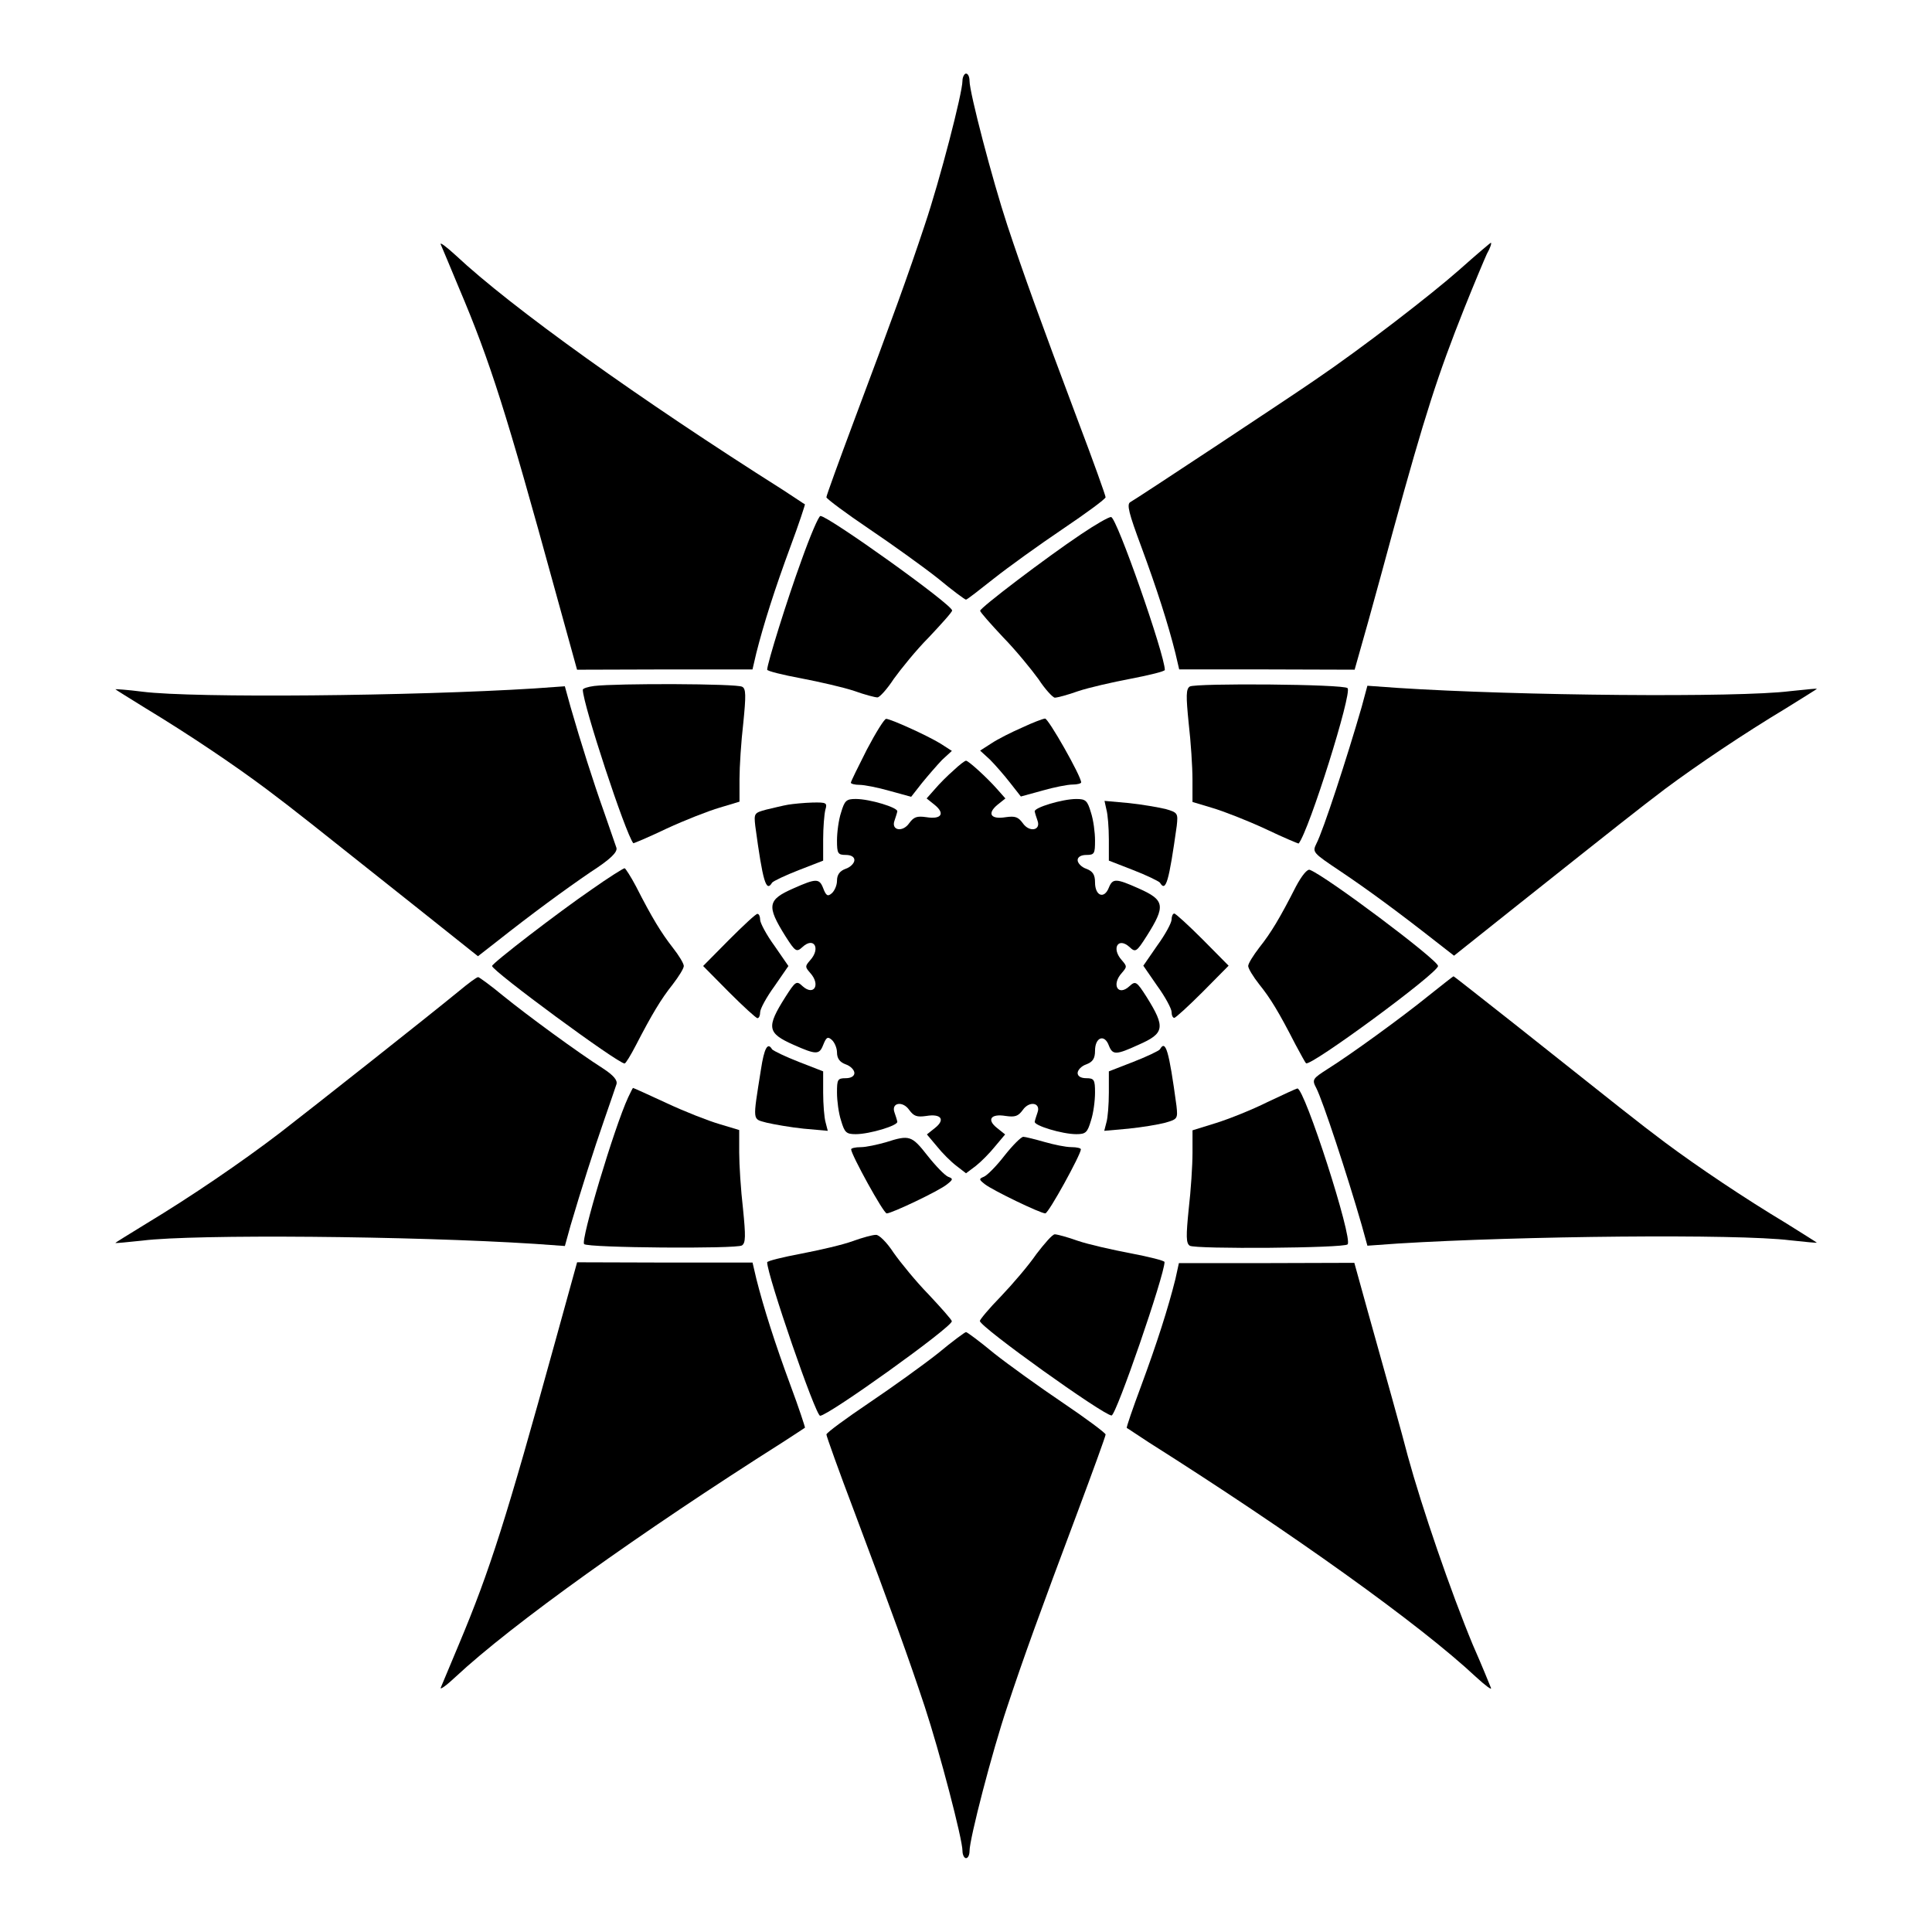
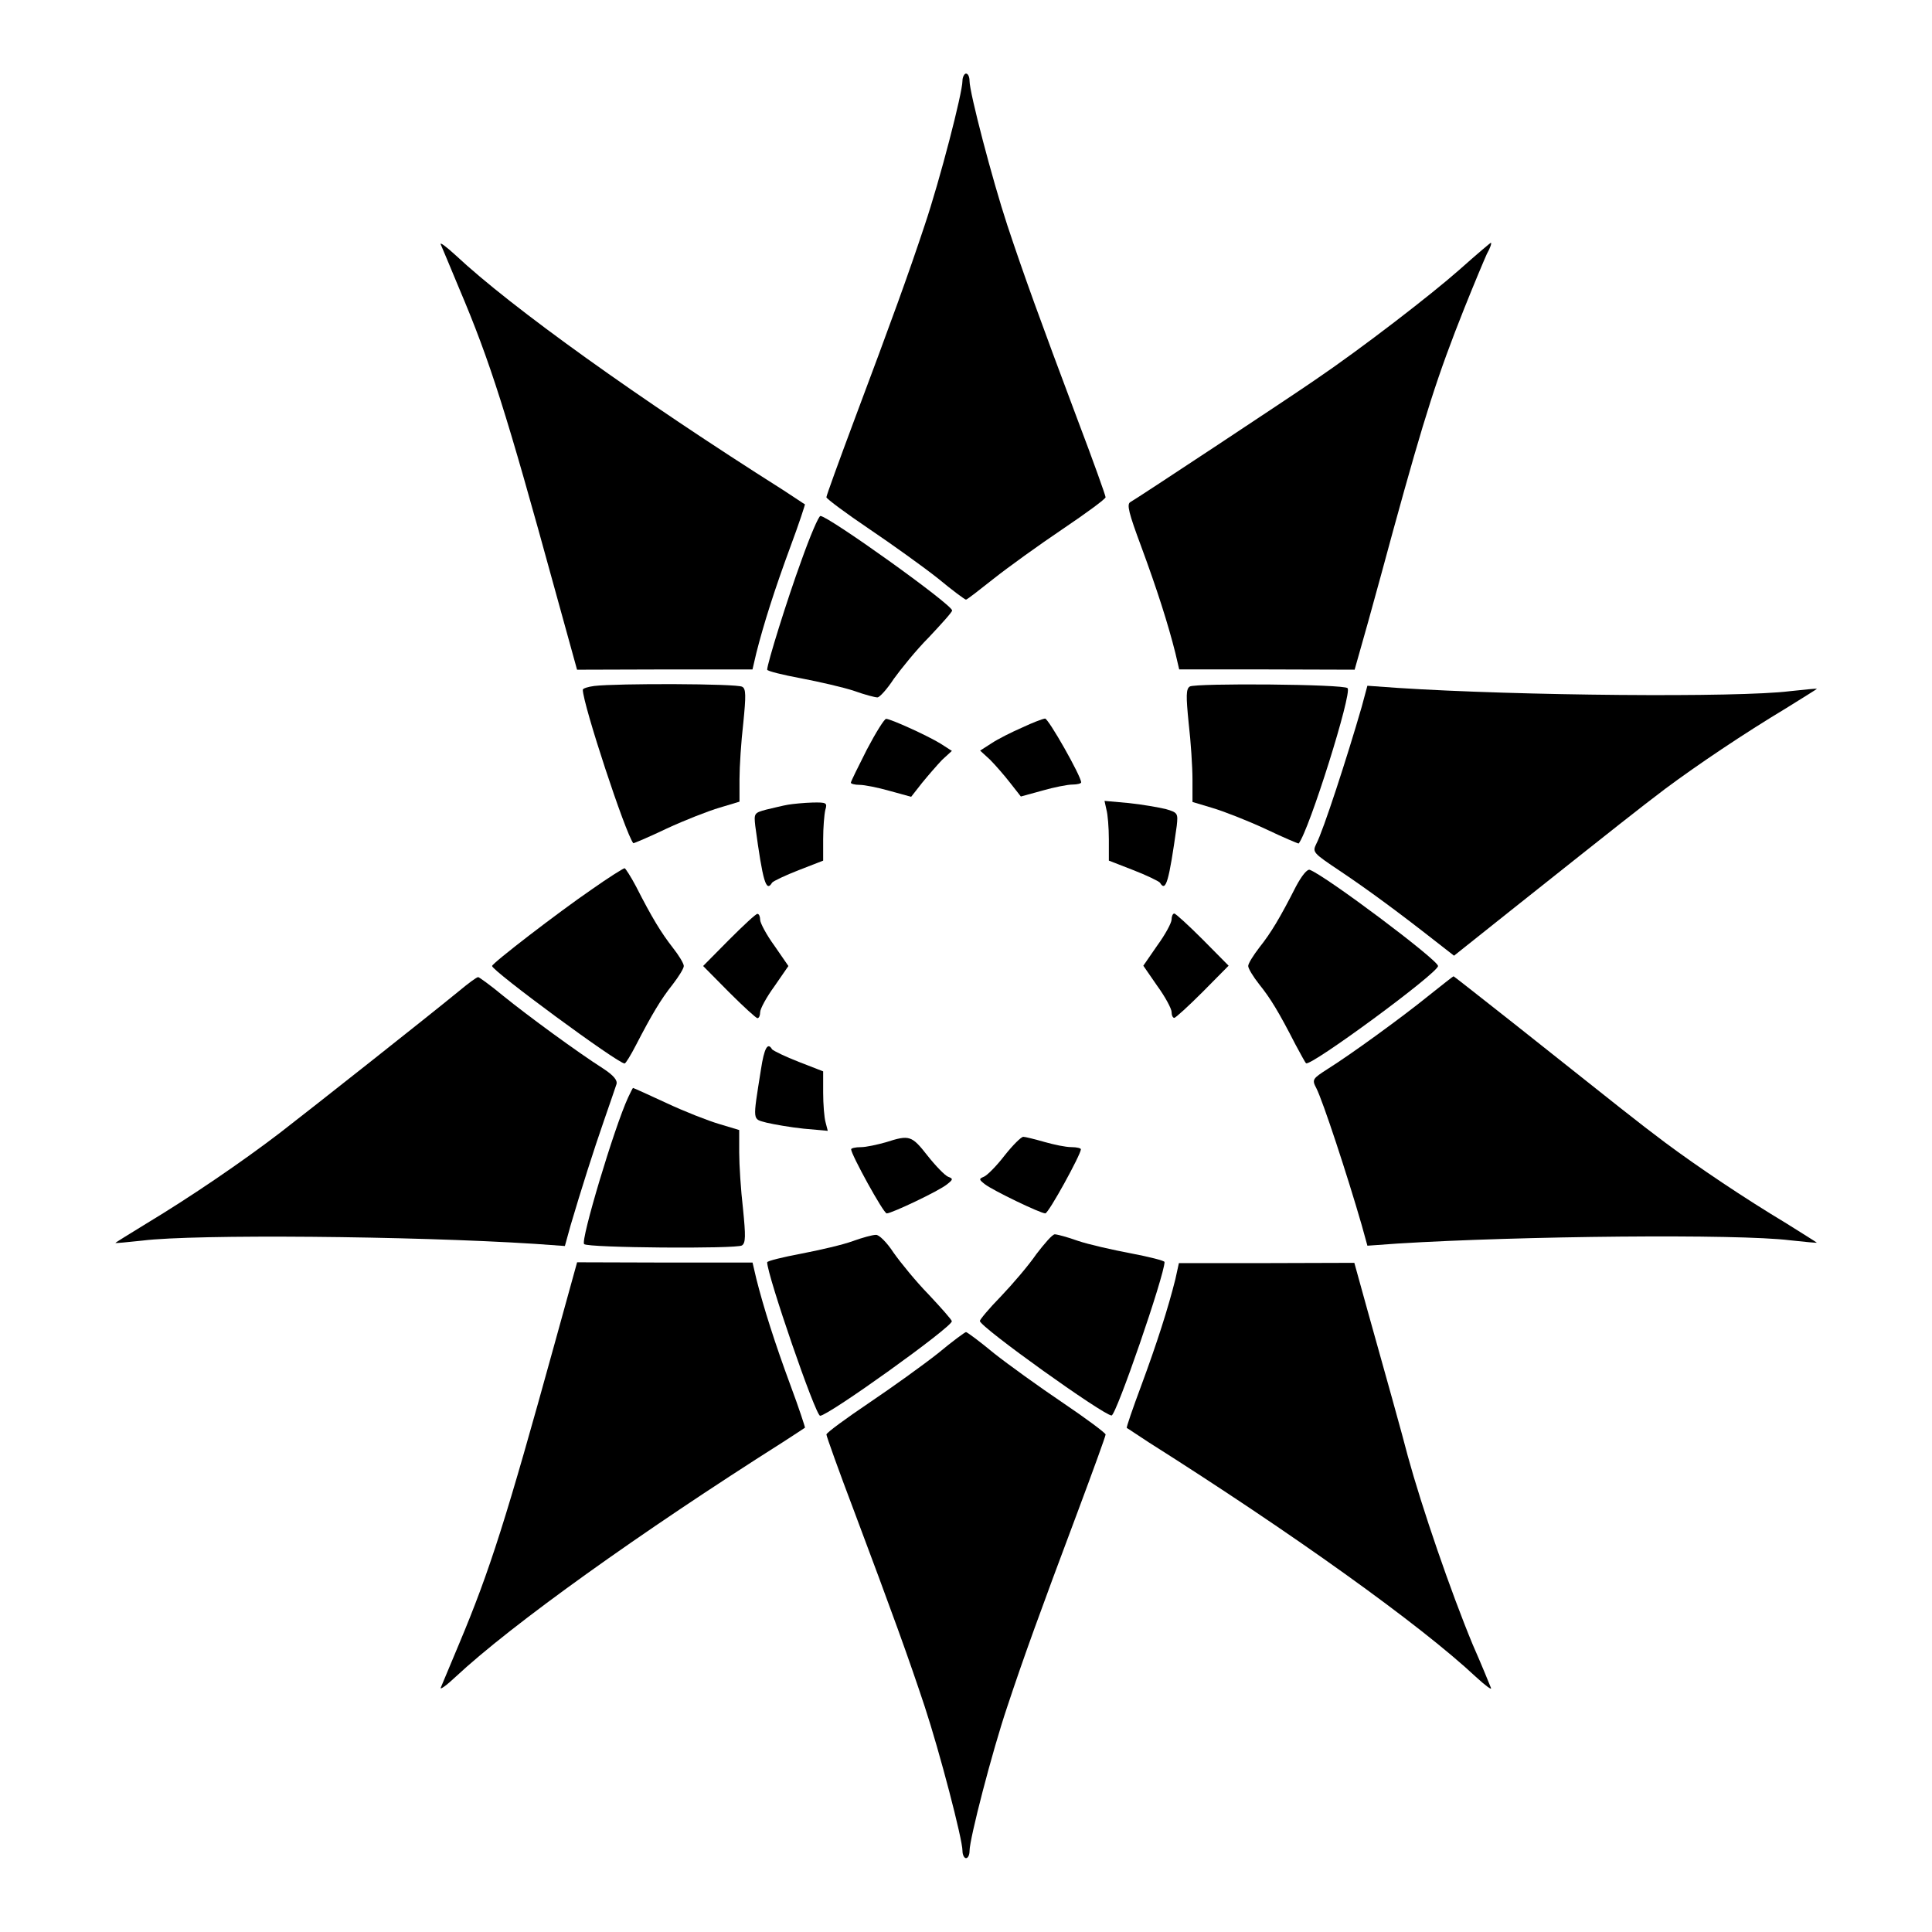
<svg xmlns="http://www.w3.org/2000/svg" fill="#000000" width="800px" height="800px" version="1.1" viewBox="144 144 512 512">
  <g>
    <path d="m399.06 165.44c0 3.168-5.973 26.27-10.004 38.219-4.32 13.027-8.566 24.758-18.641 51.605-4.031 10.797-7.414 20.082-7.414 20.512 0.07 0.434 5.184 4.246 11.371 8.422 6.191 4.176 14.395 10.078 18.211 13.098 3.816 3.168 7.125 5.613 7.414 5.613s3.598-2.59 7.414-5.613c3.816-3.023 12.02-8.926 18.211-13.098 6.191-4.176 11.301-7.918 11.371-8.422 0-0.434-3.312-9.715-7.414-20.512-10.078-26.848-14.324-38.578-18.641-51.605-3.957-12.02-10.004-35.121-10.004-38.219 0-1.008-0.359-1.941-0.938-1.941-0.434 0-0.938 0.934-0.938 1.941z" />
    <path d="m260.8 208.77c0.289 0.719 2.519 5.902 4.82 11.516 8.348 19.648 12.594 33.18 25.477 80.105l5.828 21.09 23.246-0.07h23.246l1.008-4.32c1.941-7.699 4.894-16.984 9.07-28.285 2.231-5.973 3.887-11.082 3.816-11.156-0.215-0.07-2.809-1.871-5.828-3.816-38-24.039-71.902-48.293-86.727-62.184-2.519-2.301-4.246-3.598-3.957-2.879z" />
    <path d="m530.7 215.53c-7.414 6.551-25.766 20.727-38.074 29.078-5.469 3.816-47.359 31.523-49.086 32.461-1.008 0.574-0.359 3.023 2.879 11.73 4.176 11.301 7.125 20.512 9.07 28.285l1.008 4.32h23.246l23.246 0.07 3.598-12.738c1.941-6.91 4.894-17.848 6.621-24.184 8.422-30.66 11.805-41.168 18.855-58.875 2.59-6.477 5.254-12.812 5.973-14.395 0.863-1.512 1.297-2.809 1.078-2.949 0.008-0.145-3.805 3.094-8.414 7.195z" />
    <path d="m356.38 292.54c-3.816 10.438-9.07 27.352-9.07 28.934 0 0.359 4.031 1.367 9.07 2.305 4.894 0.938 11.156 2.375 13.961 3.312 2.809 1.008 5.543 1.727 6.191 1.727 0.574 0 2.59-2.231 4.32-4.894 1.871-2.59 5.973-7.699 9.355-11.082 3.312-3.527 6.117-6.621 6.117-7.055 0-1.582-32.82-25.047-34.906-25.047-0.504 0.07-2.734 5.324-5.039 11.801z" />
-     <path d="m430.52 285.56c-9.355 6.262-26.773 19.504-26.773 20.297 0 0.359 2.809 3.527 6.117 7.055 3.312 3.383 7.484 8.492 9.355 11.082 1.727 2.664 3.816 4.894 4.32 4.894 0.648 0 3.383-0.719 6.191-1.727 2.809-0.938 9.07-2.375 14.035-3.312 4.894-0.938 8.926-1.941 8.926-2.305 0-3.957-12.812-40.664-14.25-40.52-0.582-0.07-4.18 2.016-7.922 4.535z" />
    <path d="m301.47 325.79c-1.656 0.215-3.023 0.648-3.023 1.008 0.07 3.957 11.301 38.074 13.387 40.664 0.07 0.07 4.031-1.582 8.852-3.887 4.82-2.231 11.082-4.68 14.035-5.543l5.254-1.582v-5.973c0-3.238 0.434-10.004 1.008-14.898 0.719-7.199 0.719-9.07-0.289-9.574-1.223-0.859-33.32-0.934-39.223-0.215z" />
    <path d="m459.3 325.94c-1.008 0.648-1.008 2.519-0.289 9.715 0.574 4.894 1.008 11.66 1.008 14.898v5.973l5.254 1.582c2.949 0.863 9.211 3.312 14.035 5.543 4.82 2.305 8.781 3.957 8.852 3.887 2.809-3.527 14.25-40.016 12.957-41.168-0.863-1.078-40.449-1.363-41.816-0.43z" />
-     <path d="m174.58 326.66c0 0.07 3.598 2.305 8.133 5.109 11.301 6.836 23.391 14.969 32.027 21.449 7.484 5.613 11.301 8.707 40.016 31.523l15.906 12.668 4.894-3.816c9.574-7.559 17.922-13.676 24.973-18.496 5.254-3.383 7.125-5.254 6.836-6.406-0.289-0.863-1.727-4.965-3.238-9.355-2.879-8.062-6.191-18.496-8.926-27.996l-1.512-5.469-8.062 0.574c-32.027 2.016-90.184 2.59-103.86 0.863-3.949-0.508-7.191-0.723-7.191-0.648z" />
    <path d="m504.86 331.34c-3.887 13.457-10.219 32.891-12.02 36.273-1.078 2.231-0.938 2.375 6.262 7.199 7.199 4.82 15.332 10.797 25.336 18.641l4.894 3.816 15.906-12.668c28.719-22.816 32.531-25.84 40.016-31.523 8.707-6.477 20.801-14.609 32.172-21.449 4.461-2.809 8.062-4.965 8.062-5.109 0-0.07-3.238 0.215-7.125 0.648-13.746 1.727-71.902 1.223-103.93-0.863l-8.062-0.574z" />
    <path d="m373.73 342.64c-2.305 4.535-4.246 8.492-4.246 8.781 0 0.289 1.008 0.574 2.305 0.574s4.894 0.719 7.918 1.582l5.758 1.582 2.879-3.672c1.582-1.941 3.957-4.68 5.324-6.117l2.59-2.375-3.023-1.941c-3.527-2.16-13.242-6.551-14.395-6.551-0.43-0.07-2.731 3.602-5.109 8.137z" />
    <path d="m414.9 336.8c-2.809 1.223-6.406 3.023-8.133 4.176l-3.023 1.941 2.59 2.375c1.367 1.367 3.816 4.176 5.324 6.117l2.879 3.672 5.758-1.582c3.023-0.863 6.621-1.582 7.918-1.582 1.297 0 2.305-0.289 2.305-0.574 0-1.656-8.707-16.984-9.574-16.914-0.648 0.07-3.309 1.078-6.043 2.371z" />
-     <path d="m396.76 348.11c-1.582 1.367-3.816 3.598-4.965 4.965l-2.231 2.519 2.16 1.727c2.809 2.305 1.727 3.887-2.231 3.238-2.519-0.359-3.312-0.07-4.535 1.582-1.727 2.519-4.894 1.941-3.887-0.719 0.289-0.863 0.648-1.941 0.719-2.375 0.289-1.008-7.269-3.312-11.012-3.312-2.519 0-2.949 0.434-3.887 3.598-0.648 1.941-1.078 5.254-1.078 7.414 0 3.383 0.215 3.816 2.305 3.816 1.512 0 2.305 0.574 2.305 1.367s-1.008 1.871-2.305 2.305c-1.582 0.574-2.305 1.582-2.305 3.168 0 1.223-0.648 2.664-1.367 3.312-1.078 0.938-1.512 0.719-2.305-1.367-1.008-2.59-1.871-2.59-7.844 0.07-6.91 3.023-7.199 4.606-2.16 12.668 2.664 4.176 2.949 4.32 4.535 2.879 3.023-2.809 4.894 0.359 2.016 3.527-1.367 1.582-1.367 1.727 0 3.312 2.879 3.168 1.008 6.262-2.016 3.527-1.582-1.512-1.871-1.297-4.535 2.879-5.109 8.062-4.82 9.574 2.16 12.668 5.973 2.664 6.836 2.664 7.844 0.07 0.863-2.16 1.223-2.305 2.305-1.367 0.719 0.648 1.367 2.16 1.367 3.312 0 1.582 0.719 2.59 2.305 3.168 1.297 0.434 2.305 1.512 2.305 2.305s-0.863 1.367-2.305 1.367c-2.16 0-2.305 0.359-2.305 3.816 0 2.16 0.434 5.469 1.078 7.414 0.938 3.168 1.367 3.598 3.887 3.598 3.672 0 11.301-2.305 11.012-3.312-0.07-0.434-0.434-1.582-0.719-2.375-1.008-2.664 2.16-3.238 3.887-0.719 1.223 1.656 2.016 1.941 4.535 1.582 3.887-0.648 5.109 0.938 2.305 3.168l-2.16 1.727 2.664 3.168c1.367 1.727 3.672 4.031 5.184 5.184l2.519 1.941 2.59-1.941c1.367-1.078 3.672-3.383 5.109-5.184l2.664-3.168-2.16-1.727c-2.809-2.231-1.582-3.816 2.305-3.168 2.519 0.359 3.312 0.07 4.535-1.582 1.727-2.519 4.894-1.941 3.887 0.719-0.289 0.863-0.648 1.941-0.719 2.375-0.289 1.008 7.269 3.312 11.012 3.312 2.519 0 2.949-0.434 3.887-3.598 0.648-1.941 1.078-5.254 1.078-7.414 0-3.383-0.215-3.816-2.305-3.816-1.512 0-2.305-0.574-2.305-1.367s1.008-1.871 2.305-2.305c1.727-0.648 2.305-1.582 2.305-3.598 0-3.598 2.519-4.535 3.672-1.367 1.008 2.519 1.871 2.519 7.844-0.215 6.91-3.023 7.199-4.606 2.16-12.668-2.664-4.176-2.949-4.32-4.535-2.879-3.023 2.809-4.894-0.359-2.016-3.527 1.367-1.582 1.367-1.727 0-3.312-2.879-3.168-1.008-6.262 2.016-3.527 1.582 1.512 1.871 1.297 4.535-2.879 5.109-8.062 4.82-9.574-2.16-12.668-5.973-2.664-6.836-2.664-7.844-0.215-1.223 3.168-3.672 2.231-3.672-1.367 0-2.016-0.574-2.949-2.305-3.598-1.297-0.434-2.305-1.512-2.305-2.305 0-0.793 0.863-1.367 2.305-1.367 2.16 0 2.305-0.359 2.305-3.816 0-2.16-0.434-5.469-1.078-7.414-0.938-3.168-1.367-3.598-3.887-3.598-3.672 0-11.301 2.305-11.012 3.312 0.07 0.434 0.434 1.582 0.719 2.375 1.008 2.664-2.16 3.238-3.887 0.719-1.223-1.656-2.016-1.941-4.535-1.582-3.957 0.648-4.965-0.938-2.231-3.238l2.16-1.727-2.231-2.519c-2.59-2.949-7.559-7.484-8.203-7.484-0.297-0.008-1.738 1.074-3.25 2.512z" />
    <path d="m352.86 357.25c-1.297 0.215-3.887 0.863-5.758 1.297-3.238 0.863-3.312 1.008-2.949 4.32 2.016 14.898 2.879 17.707 4.461 15.043 0.359-0.434 3.527-1.941 7.055-3.312l6.477-2.519v-5.613c0-3.168 0.289-6.621 0.574-7.844 0.574-1.871 0.289-2.016-3.383-1.941-2.301 0.066-5.18 0.355-6.477 0.57z" />
    <path d="m437.21 358.54c0.359 1.223 0.648 4.82 0.648 7.918v5.613l6.477 2.519c3.527 1.367 6.621 2.879 7.055 3.312 1.582 2.664 2.375-0.215 4.461-15.043 0.359-3.312 0.289-3.527-2.949-4.461-1.871-0.434-6.262-1.223-9.789-1.582l-6.406-0.574z" />
    <path d="m300.82 379.7c-8.926 6.117-26.414 19.578-26.414 20.297 0 1.297 33.324 25.84 35.121 25.84 0.289 0 1.656-2.231 3.023-4.894 4.246-8.203 6.621-12.164 9.715-16.051 1.656-2.16 2.949-4.246 2.949-4.894s-1.297-2.809-2.949-4.894c-3.023-3.887-5.469-7.844-9.715-16.195-1.367-2.59-2.809-4.82-3.023-4.82-0.43 0.07-4.316 2.516-8.707 5.613z" />
    <path d="m487.45 378.91c-4.246 8.348-6.621 12.309-9.715 16.195-1.656 2.16-2.949 4.246-2.949 4.894s1.297 2.809 2.949 4.894c2.949 3.672 5.109 7.199 9.574 15.906 1.367 2.519 2.59 4.82 2.809 4.965 1.008 1.078 34.98-23.895 34.98-25.766 0-1.582-29.652-23.824-33.973-25.477-0.652-0.293-2.094 1.438-3.676 4.387z" />
    <path d="m337.17 393.09-6.836 6.91 6.836 6.91c3.816 3.816 7.199 6.91 7.559 6.91 0.434 0 0.719-0.719 0.719-1.582s1.656-3.957 3.816-6.91l3.672-5.324-3.672-5.324c-2.16-2.949-3.816-6.117-3.816-6.91 0-0.863-0.289-1.582-0.719-1.582-0.363-0.078-3.746 3.086-7.559 6.902z" />
    <path d="m454.48 387.69c0 0.863-1.656 3.957-3.816 6.91l-3.672 5.324 3.672 5.324c2.16 2.949 3.816 6.117 3.816 6.91 0 0.863 0.289 1.582 0.719 1.582 0.359 0 3.816-3.168 7.559-6.91l6.836-6.91-6.836-6.91c-3.816-3.816-7.199-6.91-7.559-6.91-0.43 0.008-0.719 0.797-0.719 1.59z" />
    <path d="m265.48 406.77c-8.348 6.836-38.145 30.371-47.359 37.496-10.078 7.699-23.465 16.84-35.41 24.039-4.535 2.809-8.133 4.965-8.133 5.109 0 0.07 3.238-0.215 7.199-0.648 13.746-1.727 71.324-1.223 103.86 0.863l8.062 0.574 1.512-5.469c2.809-9.5 6.117-19.938 8.926-27.996 1.512-4.32 2.949-8.566 3.238-9.43 0.289-1.008-0.719-2.305-3.598-4.176-6.766-4.32-19.938-13.961-26.414-19.215-3.383-2.809-6.406-4.965-6.621-4.965-0.363-0.07-2.664 1.656-5.258 3.816z" />
    <path d="m522.64 407.84c-7.199 5.828-20.586 15.547-26.773 19.434-4.031 2.59-4.246 2.809-3.023 5.109 1.727 3.383 8.133 22.816 12.02 36.273l1.512 5.469 8.062-0.574c32.531-2.016 90.039-2.59 103.93-0.863 3.887 0.434 7.125 0.719 7.125 0.648 0-0.07-3.598-2.305-8.062-5.109-11.371-6.836-23.465-14.969-32.172-21.449-7.484-5.613-11.301-8.707-39.871-31.379-8.781-6.91-16.051-12.668-16.195-12.668-0.219 0.07-3.098 2.375-6.551 5.109z" />
    <path d="m345.66 427.42c-2.231 14.105-2.305 13.027 1.512 14.105 1.871 0.434 6.262 1.223 9.789 1.582l6.406 0.574-0.574-2.231c-0.359-1.223-0.648-4.82-0.648-7.918v-5.613l-6.477-2.519c-3.527-1.367-6.621-2.879-7.055-3.312-1.156-2.012-2.09-0.355-2.953 5.332z" />
-     <path d="m451.39 422.09c-0.359 0.434-3.527 1.941-7.055 3.312l-6.477 2.519v5.613c0 3.168-0.289 6.766-0.648 7.918l-0.574 2.231 6.406-0.574c3.527-0.359 7.918-1.078 9.789-1.582 3.238-0.938 3.312-1.078 2.949-4.461-2.016-14.832-2.879-17.641-4.391-14.977z" />
    <path d="m310.46 434.83c-3.672 7.918-12.668 38-11.66 38.867 0.938 1.008 40.449 1.297 41.816 0.359 1.008-0.648 1.008-2.519 0.289-9.715-0.574-4.894-1.008-11.66-1.008-14.898v-5.973l-5.254-1.582c-2.949-0.863-9.211-3.312-13.961-5.543-4.82-2.231-8.781-4.031-8.926-4.031-0.074-0.004-0.648 1.148-1.297 2.516z" />
-     <path d="m479.89 436.06c-4.031 2.016-10.148 4.461-13.602 5.543l-6.262 1.941v5.973c0 3.312-0.434 10.004-1.008 14.898-0.719 7.199-0.719 9.07 0.289 9.715 1.367 0.938 40.953 0.648 41.816-0.359 1.512-1.367-11.445-41.602-13.316-41.312-0.215 0-3.812 1.656-7.918 3.602z" />
    <path d="m378.77 446.71c-2.305 0.648-5.254 1.297-6.621 1.297-1.512 0-2.59 0.289-2.59 0.574 0 1.367 8.566 16.984 9.43 16.984 1.297 0 13.891-5.973 15.977-7.699 1.656-1.297 1.656-1.512 0.289-2.016-0.863-0.359-3.312-2.879-5.469-5.613-4.176-5.324-4.754-5.539-11.016-3.527z" />
    <path d="m410.22 450.23c-2.16 2.809-4.606 5.254-5.469 5.613-1.367 0.574-1.367 0.719 0.289 2.016 2.16 1.656 14.684 7.699 15.977 7.699 0.863 0 9.43-15.617 9.43-16.984 0-0.289-1.078-0.574-2.519-0.574-1.512 0-4.606-0.648-7.125-1.367s-5.109-1.367-5.613-1.367c-0.578 0-2.809 2.231-4.969 4.965z" />
    <path d="m369.98 472.91c-2.519 0.938-8.707 2.375-13.602 3.312-4.965 0.938-9.07 1.941-9.07 2.305 0 3.383 12.812 40.664 14.035 40.664 2.16 0 34.906-23.465 34.906-25.047 0-0.359-2.809-3.527-6.117-7.055-3.312-3.383-7.484-8.492-9.355-11.156-1.727-2.664-3.887-4.82-4.68-4.68-0.863 0-3.523 0.723-6.117 1.656z" />
    <path d="m418.64 476.36c-2.016 2.949-6.262 7.918-9.355 11.156-3.168 3.238-5.613 6.191-5.613 6.551 0 1.582 32.82 25.047 34.906 25.047 1.223 0 14.035-37.211 14.035-40.664 0-0.359-4.031-1.367-8.926-2.305-4.965-0.938-11.301-2.375-14.035-3.312-2.809-1.008-5.543-1.727-6.117-1.727-0.648 0-2.738 2.445-4.894 5.254z" />
    <path d="m291.11 499.61c-12.957 46.926-17.203 60.387-25.477 80.105-2.305 5.543-4.535 10.797-4.82 11.516-0.289 0.719 1.512-0.574 3.957-2.879 14.898-13.891 48.797-38.145 86.727-62.184 3.023-1.941 5.613-3.672 5.828-3.816 0.07-0.07-1.582-5.184-3.816-11.156-4.176-11.301-7.125-20.586-9.07-28.285l-1.008-4.32h-23.246l-23.246-0.07z" />
    <path d="m455.49 482.98c-1.941 7.773-4.894 16.984-9.07 28.285-2.231 5.973-3.957 11.012-3.816 11.156 0.215 0.07 2.809 1.871 5.828 3.816 38 24.039 71.902 48.293 86.727 62.184 2.519 2.305 4.246 3.598 3.957 2.879-0.289-0.719-2.375-5.902-4.82-11.445-5.902-14.25-13.457-36.273-17.203-49.949-1.078-4.32-6.766-24.688-10.652-38.504l-3.527-12.738-23.246 0.07h-23.246z" />
    <path d="m392.59 502.63c-3.816 3.023-12.02 8.926-18.211 13.098-6.191 4.176-11.301 7.918-11.371 8.422 0 0.434 3.312 9.715 7.414 20.512 10.078 26.848 14.324 38.578 18.641 51.605 3.957 12.02 10.004 35.121 10.004 38.219 0 1.008 0.434 1.941 0.938 1.941 0.574 0 0.938-0.938 0.938-1.941 0-3.168 5.973-26.27 10.004-38.219 4.32-13.027 8.566-24.758 18.641-51.605 4.031-10.797 7.414-20.082 7.414-20.512-0.07-0.434-5.184-4.246-11.371-8.422-6.191-4.176-14.395-10.078-18.211-13.098-3.816-3.168-7.125-5.613-7.414-5.613s-3.602 2.445-7.414 5.613z" />
  </g>
</svg>